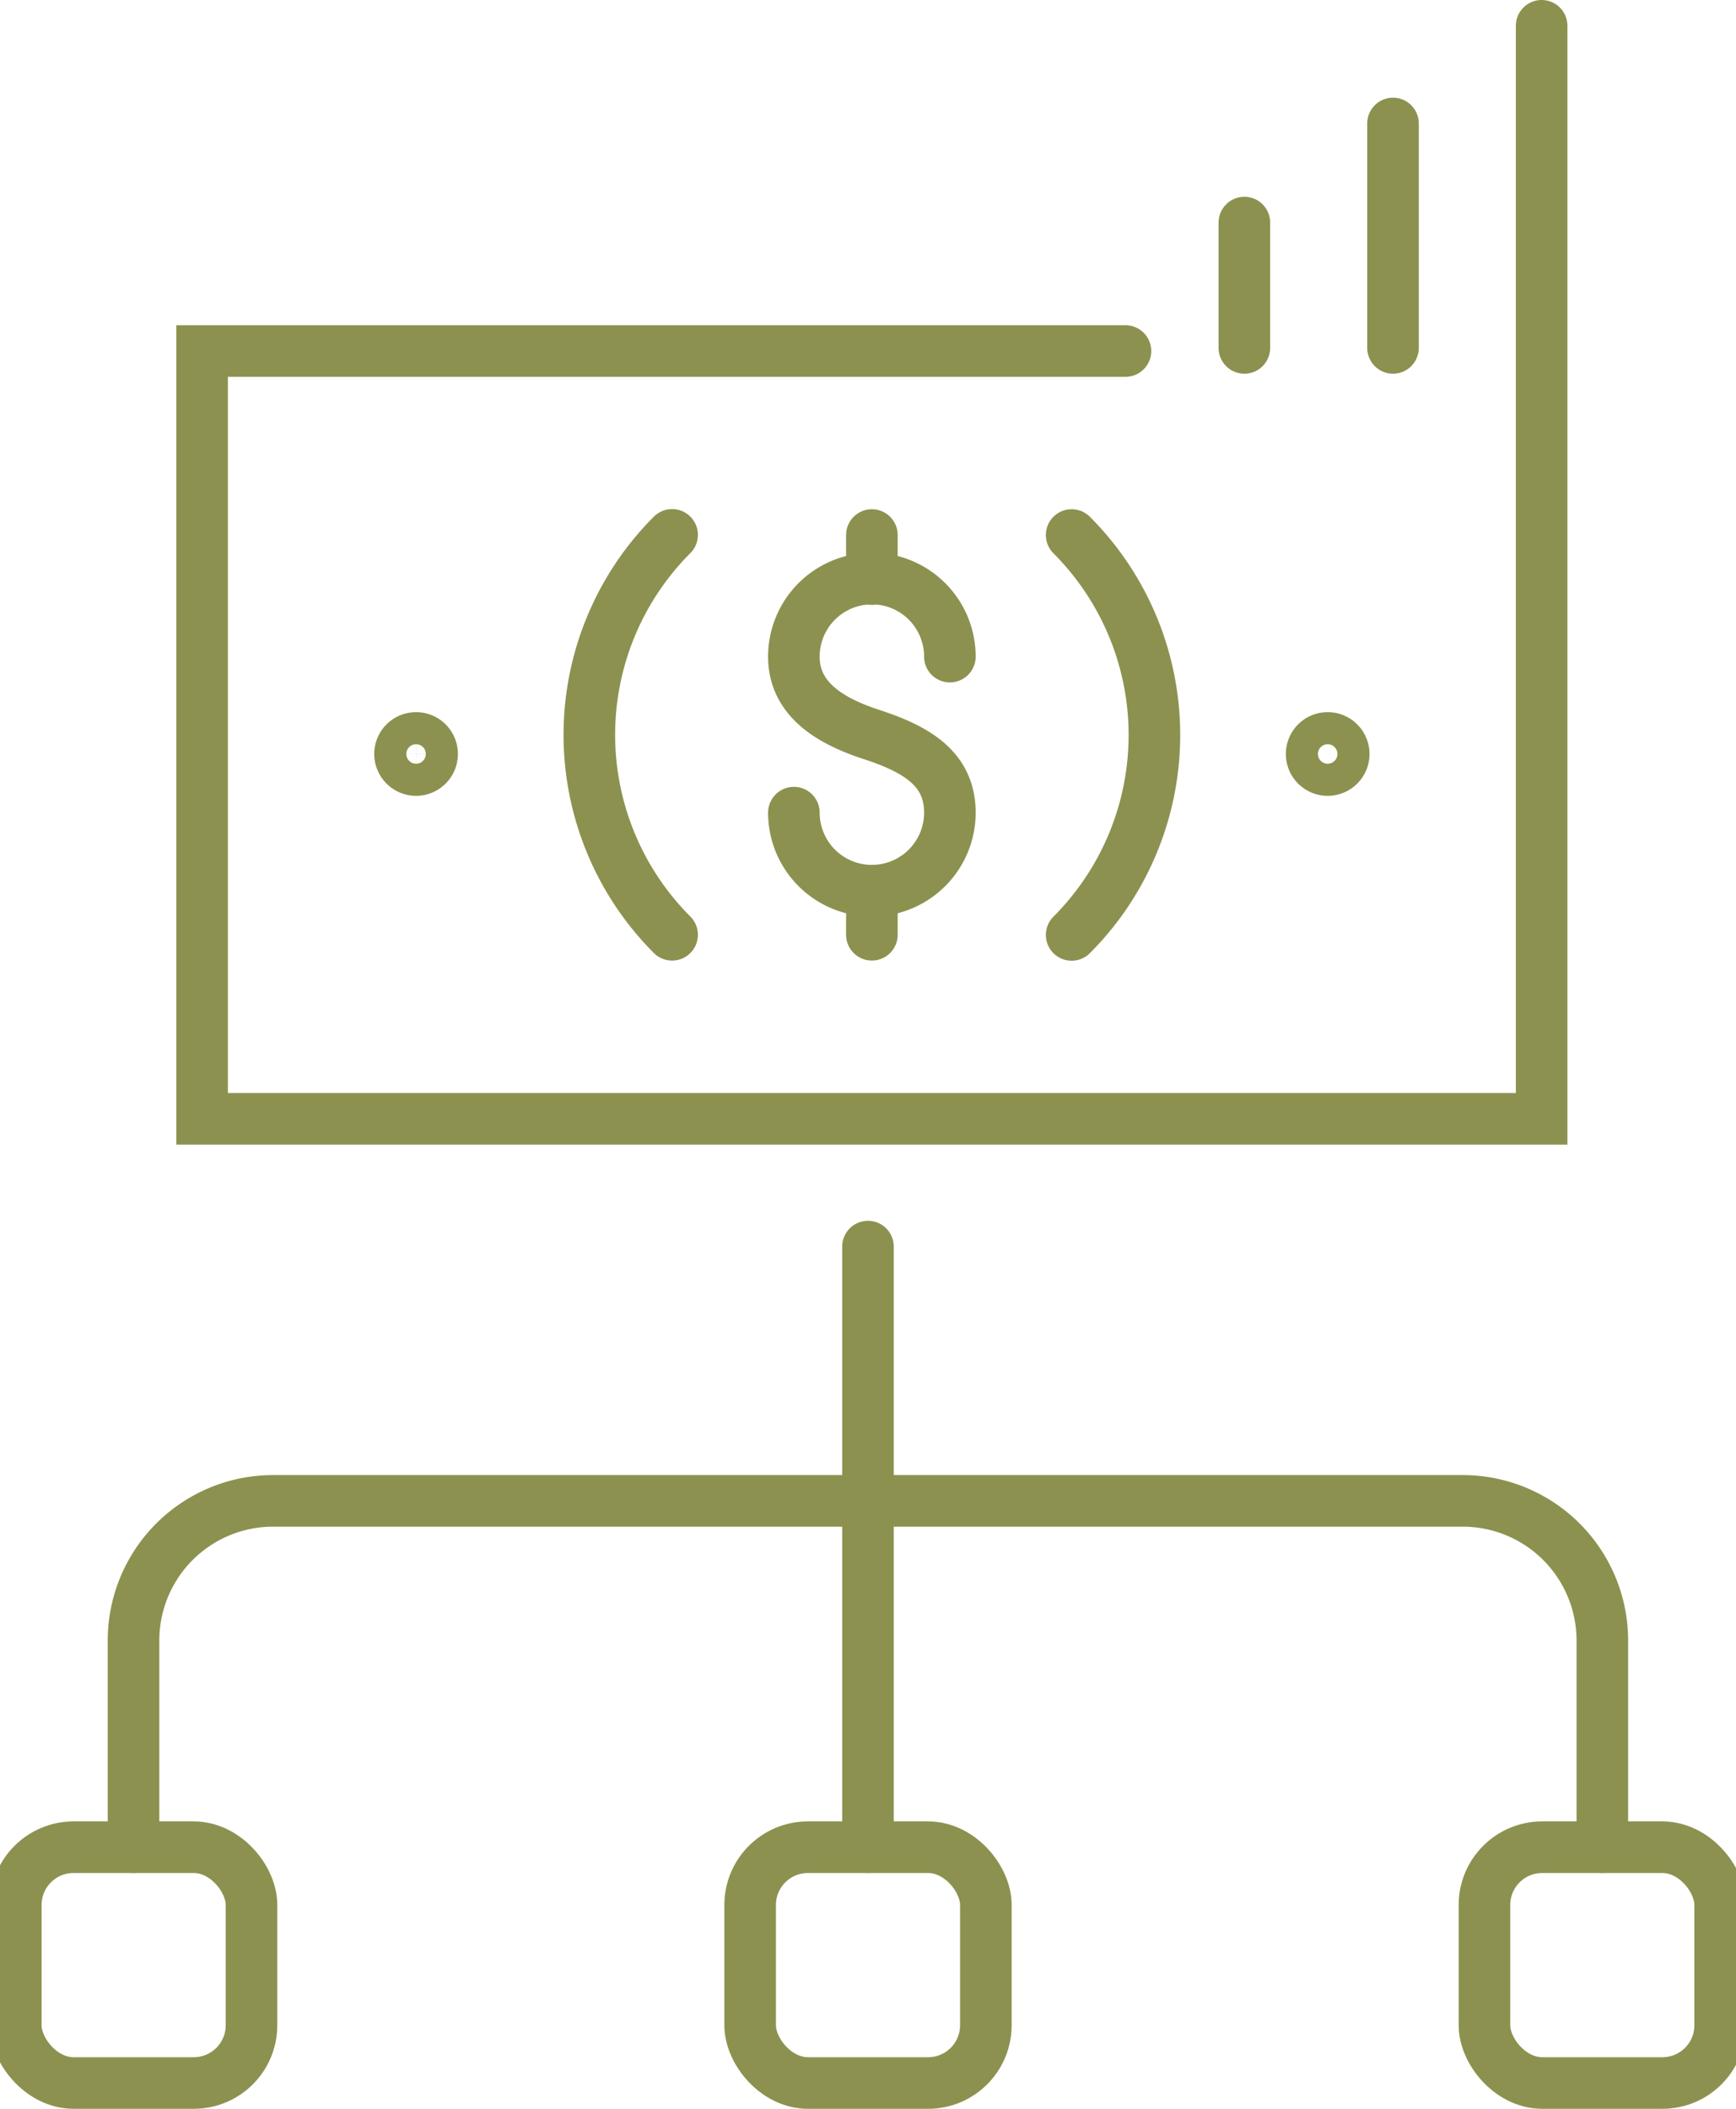
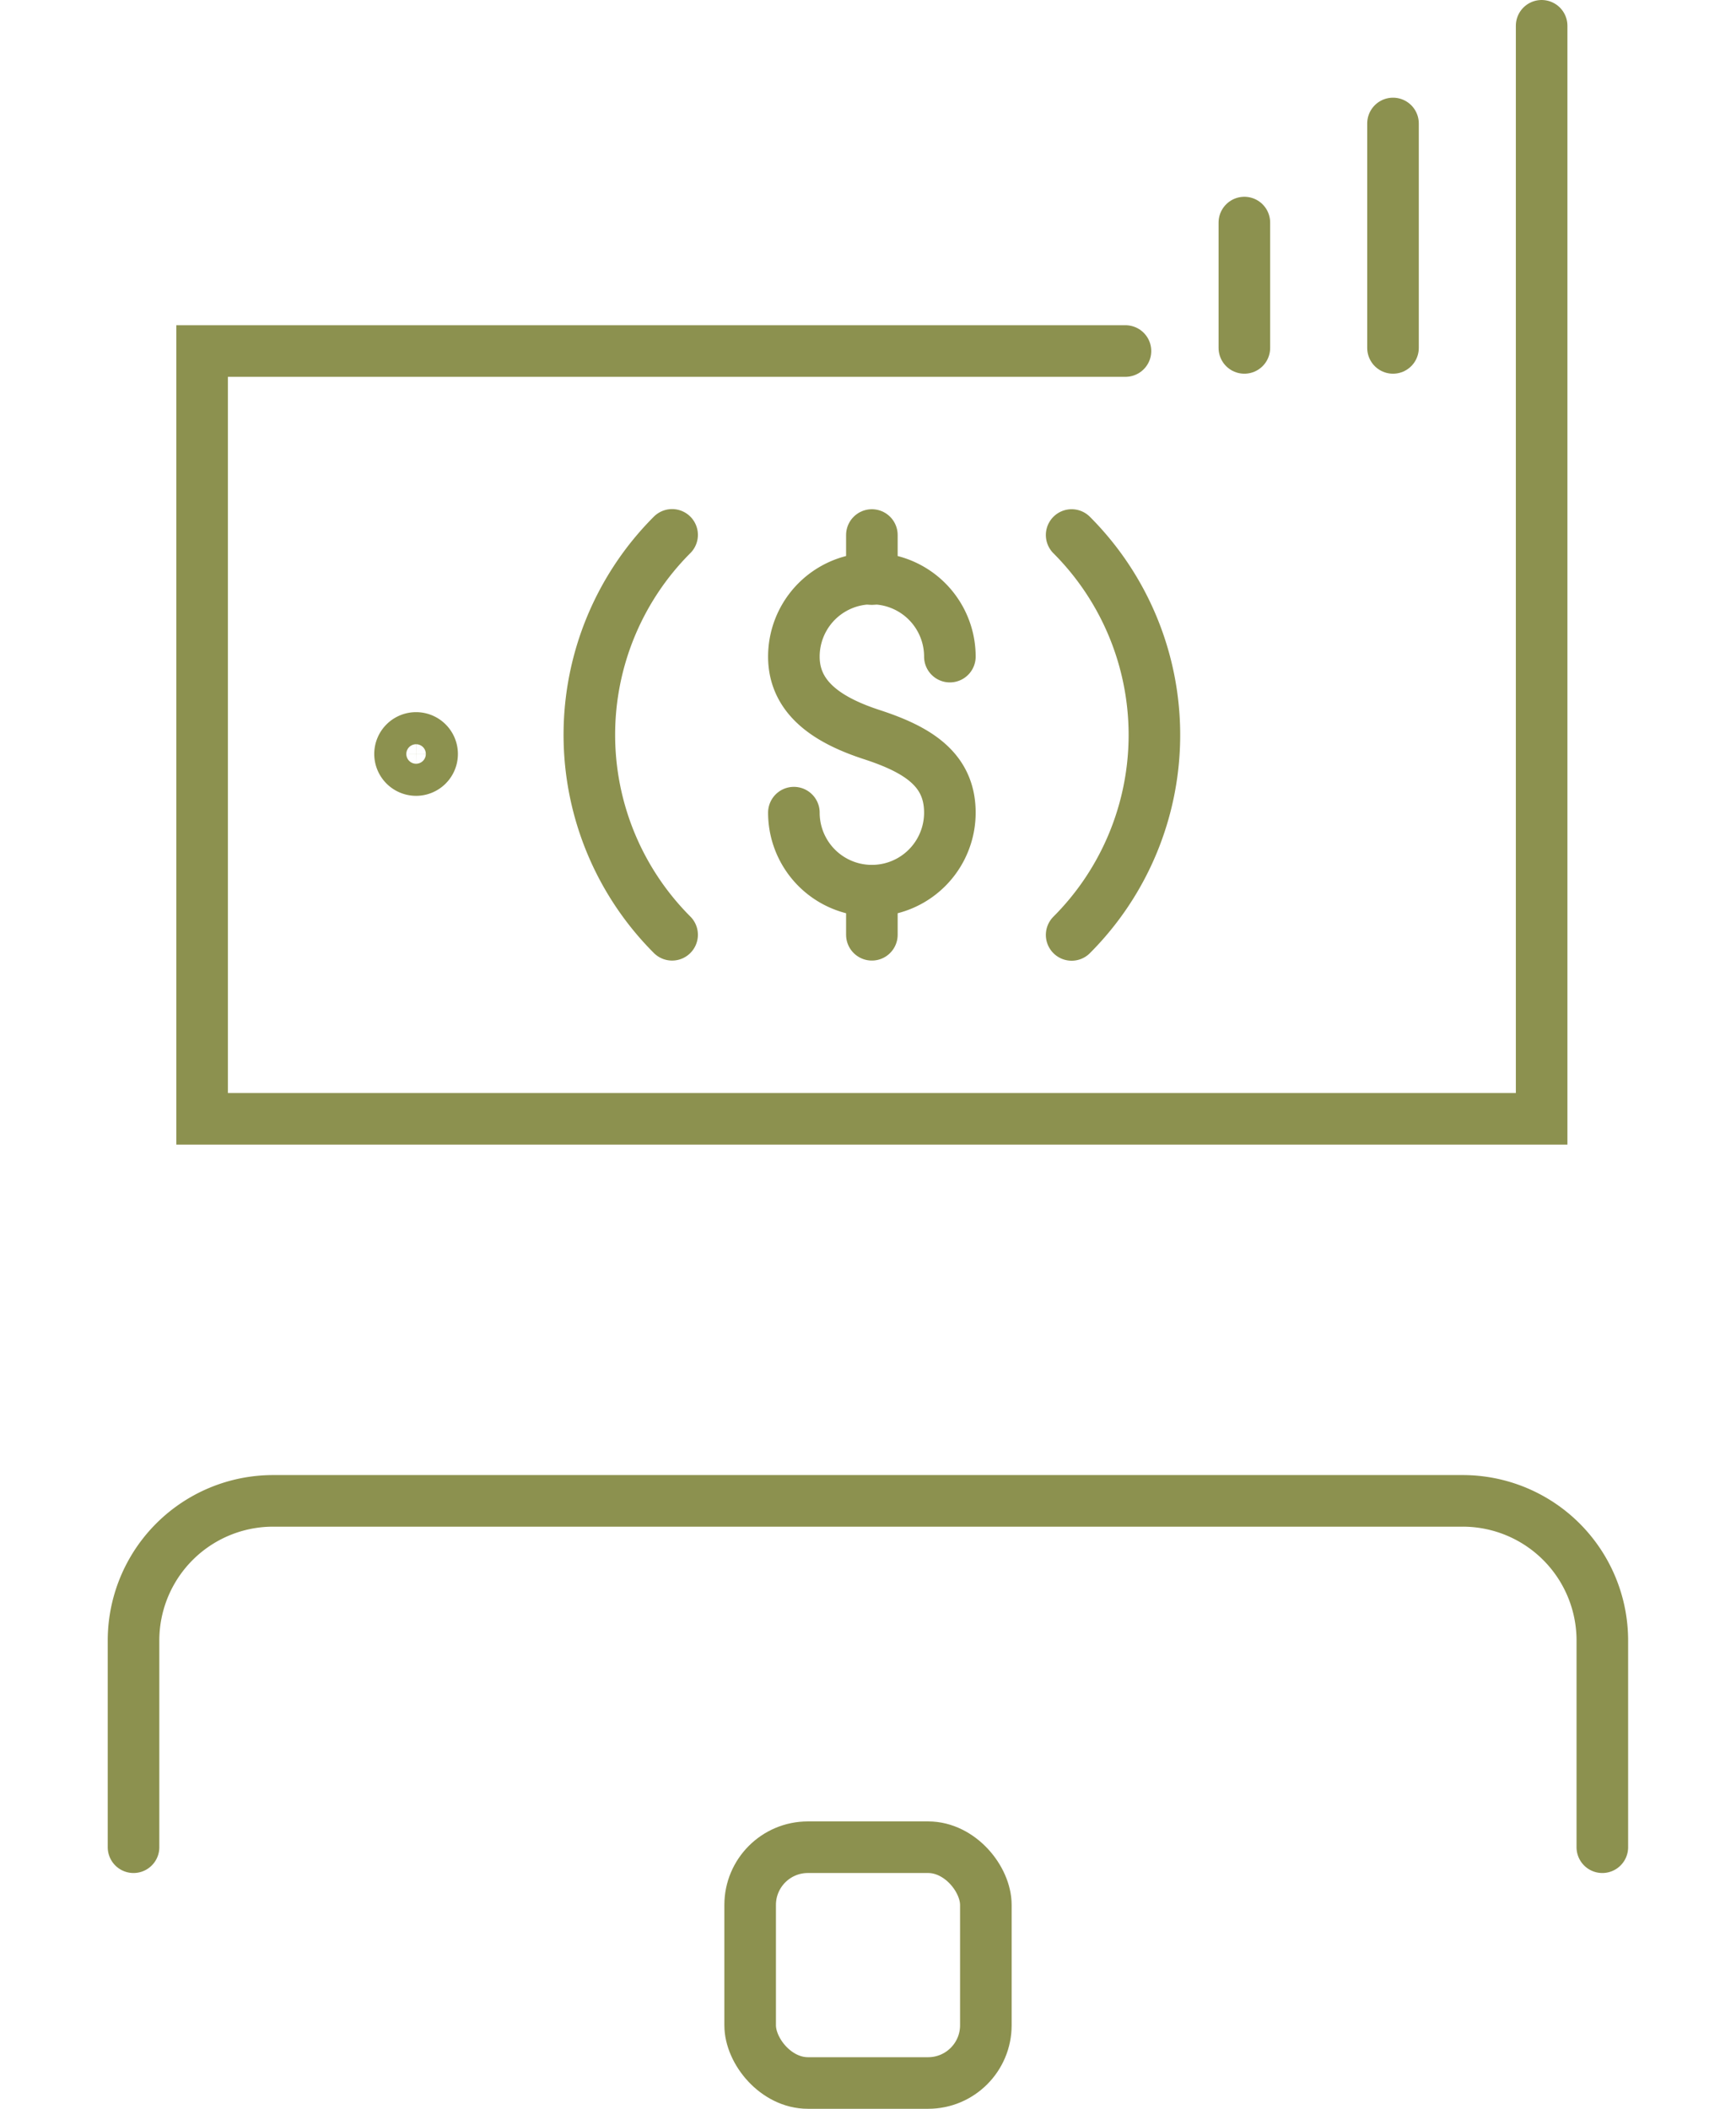
<svg xmlns="http://www.w3.org/2000/svg" preserveAspectRatio="xMidYMid slice" width="56px" height="68px" viewBox="0 0 36.021 43.242">
  <g id="Gruppe_6054" data-name="Gruppe 6054" transform="translate(-1862.582 -569.387)">
    <g id="Gruppe_6053" data-name="Gruppe 6053">
      <g id="Gruppe_6046" data-name="Gruppe 6046">
        <g id="Gruppe_6045" data-name="Gruppe 6045">
-           <rect id="Rechteck_1963" data-name="Rechteck 1963" width="4.835" height="4.835" rx="1.184" transform="translate(1863.111 607.265)" fill="none" stroke="#8c914f" stroke-linecap="round" stroke-linejoin="round" stroke-width="1.058" />
          <rect id="Rechteck_1964" data-name="Rechteck 1964" width="4.835" height="4.835" rx="1.184" transform="translate(1878.175 607.265)" fill="none" stroke="#8c914f" stroke-linecap="round" stroke-linejoin="round" stroke-width="1.058" />
-           <rect id="Rechteck_1965" data-name="Rechteck 1965" width="4.835" height="4.835" rx="1.184" transform="translate(1893.238 607.265)" fill="none" stroke="#8c914f" stroke-linecap="round" stroke-linejoin="round" stroke-width="1.058" />
-           <line id="Linie_1345" data-name="Linie 1345" y2="5.062" transform="translate(1880.592 594.949)" fill="none" stroke="#8c914f" stroke-linecap="round" stroke-linejoin="round" stroke-width="1.058" />
-           <line id="Linie_1346" data-name="Linie 1346" y1="7.253" transform="translate(1880.592 600.011)" fill="none" stroke="#8c914f" stroke-linecap="round" stroke-linejoin="round" stroke-width="1.058" />
          <path id="Pfad_4154" data-name="Pfad 4154" d="M1895.656,607.265v-4.238a2.864,2.864,0,0,0-2.865-2.864h-24.4a2.864,2.864,0,0,0-2.865,2.864v4.238" fill="none" stroke="#8c914f" stroke-linecap="round" stroke-linejoin="round" stroke-width="1.058" />
        </g>
      </g>
      <g id="Gruppe_6052" data-name="Gruppe 6052">
        <g id="Gruppe_6051" data-name="Gruppe 6051">
          <g id="Gruppe_6050" data-name="Gruppe 6050">
            <g id="Gruppe_6049" data-name="Gruppe 6049">
              <g id="Gruppe_6048" data-name="Gruppe 6048">
                <path id="Pfad_4155" data-name="Pfad 4155" d="M1894.411,569.916v22.413h-27.478V576.585h18.941" fill="none" stroke="#8c914f" stroke-linecap="round" stroke-miterlimit="10" stroke-width="1.058" />
                <path id="Pfad_4156" data-name="Pfad 4156" d="M1876.574,588.555a5.8,5.8,0,0,1,0-8.2" fill="none" stroke="#8c914f" stroke-linecap="round" stroke-miterlimit="10" stroke-width="1.058" />
                <path id="Pfad_4157" data-name="Pfad 4157" d="M1884.77,580.358a5.8,5.8,0,0,1,0,8.2" fill="none" stroke="#8c914f" stroke-linecap="round" stroke-miterlimit="10" stroke-width="1.058" />
-                 <path id="Pfad_4158" data-name="Pfad 4158" d="M1889.693,584.848a.329.329,0,1,1,.329.329A.329.329,0,0,1,1889.693,584.848Z" fill="none" stroke="#8c914f" stroke-linecap="round" stroke-miterlimit="10" stroke-width="1.058" />
                <path id="Pfad_4159" data-name="Pfad 4159" d="M1870.993,584.848a.329.329,0,1,1,.329.329A.33.33,0,0,1,1870.993,584.848Z" fill="none" stroke="#8c914f" stroke-linecap="round" stroke-miterlimit="10" stroke-width="1.058" />
                <g id="Gruppe_6047" data-name="Gruppe 6047">
                  <path id="Pfad_4160" data-name="Pfad 4160" d="M1879.072,586.051a1.6,1.6,0,1,0,3.2,0c0-.884-.656-1.292-1.6-1.6-.84-.274-1.6-.716-1.6-1.6a1.6,1.6,0,1,1,3.2,0" fill="none" stroke="#8c914f" stroke-linecap="round" stroke-miterlimit="10" stroke-width="1.058" />
                  <line id="Linie_1347" data-name="Linie 1347" y2="0.903" transform="translate(1880.672 580.358)" fill="none" stroke="#8c914f" stroke-linecap="round" stroke-miterlimit="10" stroke-width="1.058" />
                  <line id="Linie_1348" data-name="Linie 1348" y2="0.903" transform="translate(1880.672 587.652)" fill="none" stroke="#8c914f" stroke-linecap="round" stroke-miterlimit="10" stroke-width="1.058" />
                </g>
              </g>
            </g>
            <line id="Linie_1349" data-name="Linie 1349" y2="4.602" transform="translate(1891.362 571.919)" fill="none" stroke="#8c914f" stroke-linecap="round" stroke-miterlimit="10" stroke-width="1.058" />
            <line id="Linie_1350" data-name="Linie 1350" y1="2.57" transform="translate(1888.313 573.951)" fill="none" stroke="#8c914f" stroke-linecap="round" stroke-miterlimit="10" stroke-width="1.058" />
          </g>
        </g>
      </g>
    </g>
  </g>
</svg>